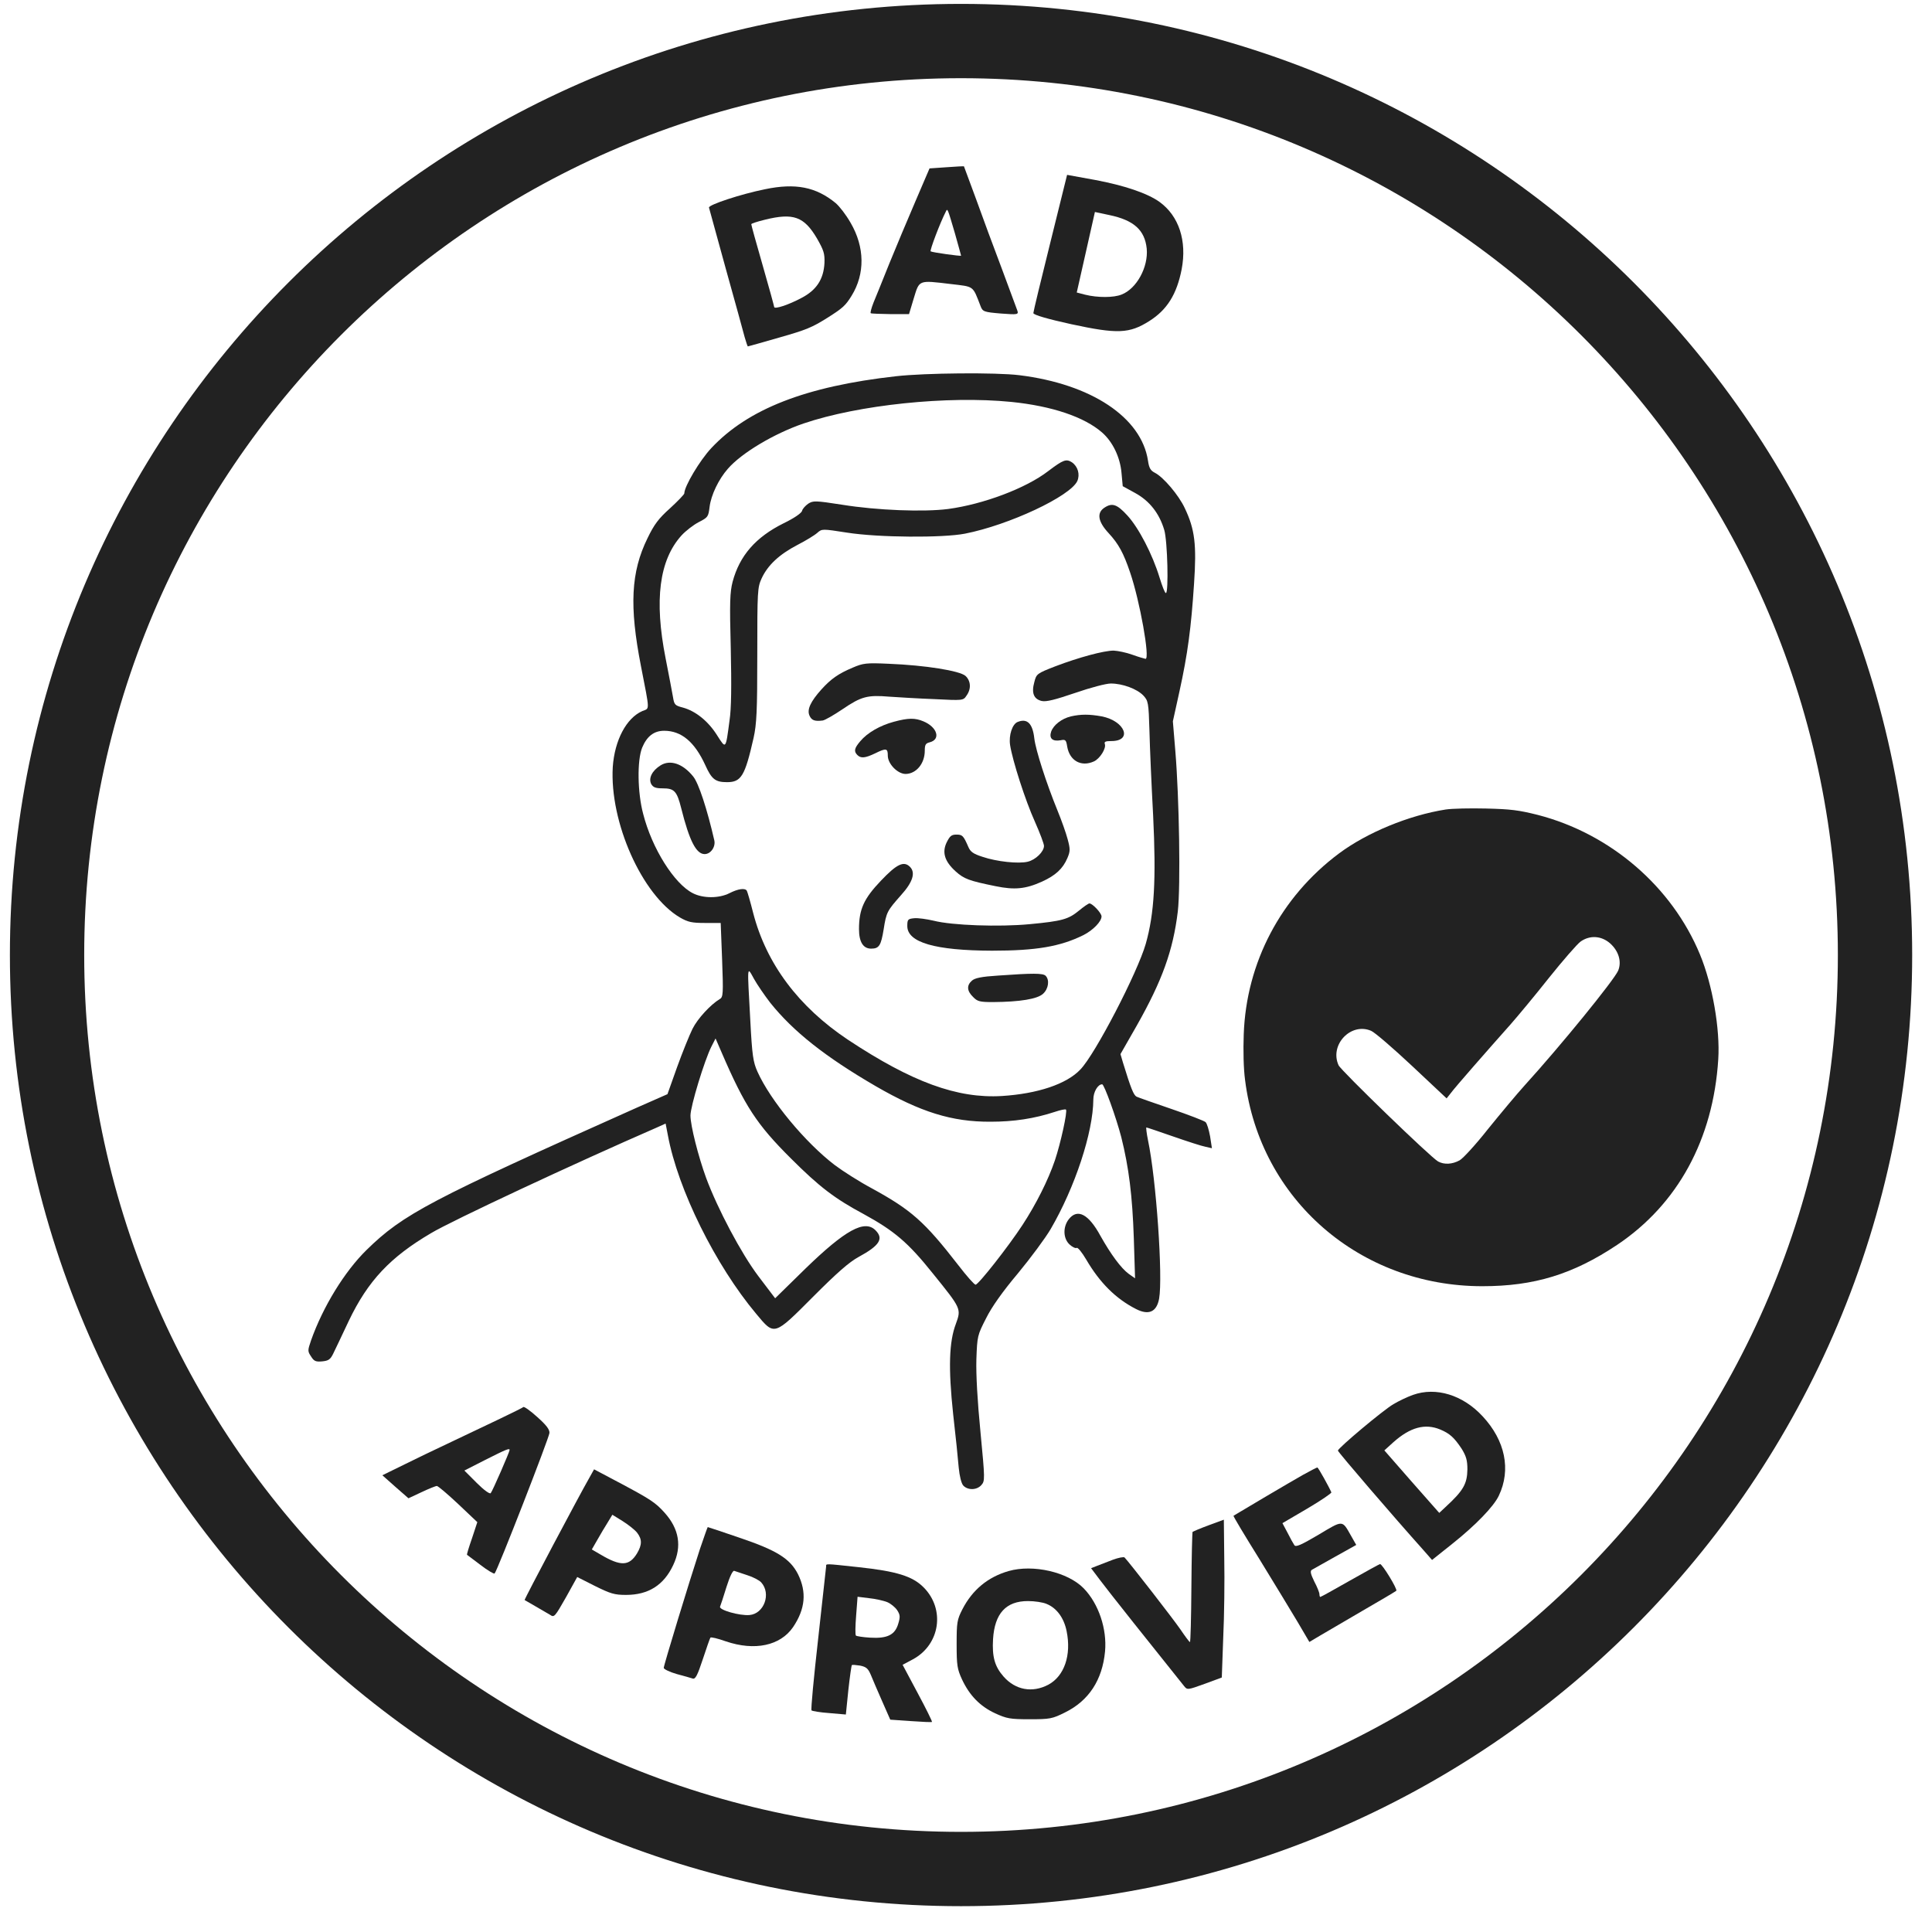
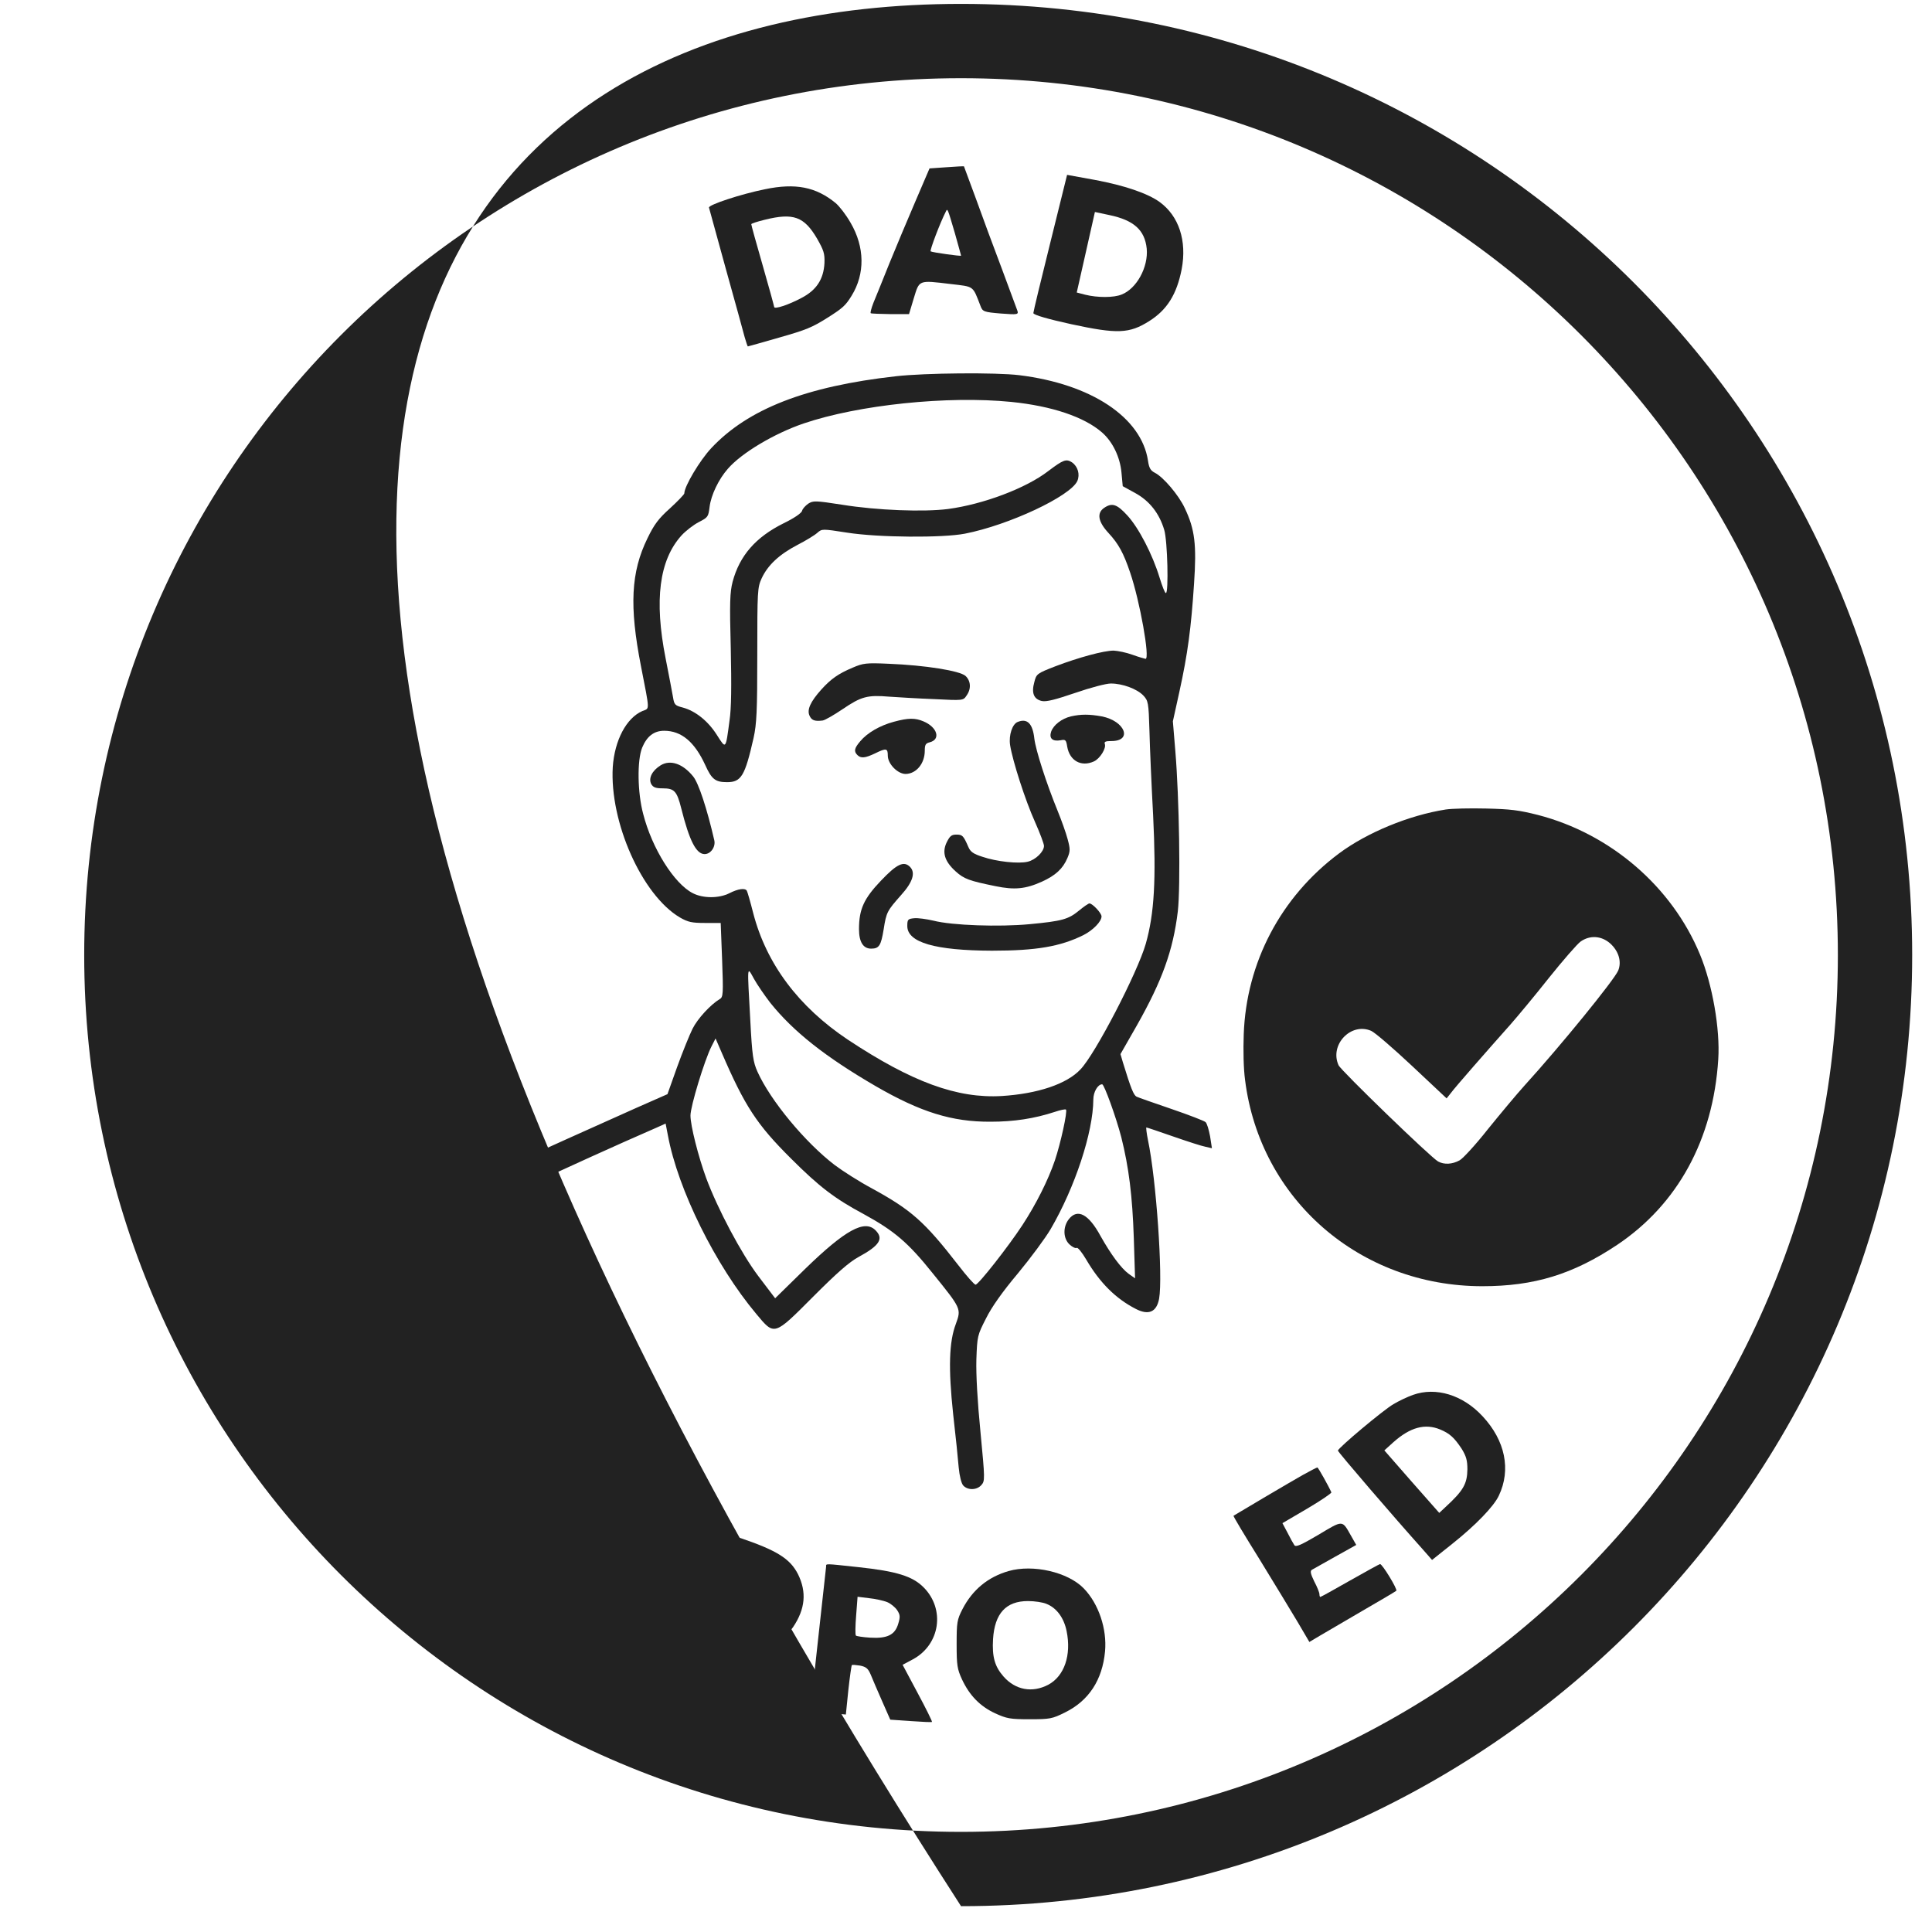
<svg xmlns="http://www.w3.org/2000/svg" width="65" height="65" viewBox="0 0 65 65" fill="none">
-   <path d="M61.833 32.131C61.833 15.839 48.625 2.631 32.333 2.631C16.041 2.631 2.833 15.839 2.833 32.131C2.833 48.424 16.041 61.631 32.333 61.631V64.131C14.66 64.131 0.333 49.804 0.333 32.131C0.333 14.458 14.66 0.131 32.333 0.131C50.006 0.131 64.333 14.458 64.333 32.131C64.333 49.804 50.006 64.131 32.333 64.131V61.631C48.625 61.631 61.833 48.424 61.833 32.131Z" fill="#222222" />
+   <path d="M61.833 32.131C61.833 15.839 48.625 2.631 32.333 2.631C16.041 2.631 2.833 15.839 2.833 32.131C2.833 48.424 16.041 61.631 32.333 61.631V64.131C0.333 14.458 14.66 0.131 32.333 0.131C50.006 0.131 64.333 14.458 64.333 32.131C64.333 49.804 50.006 64.131 32.333 64.131V61.631C48.625 61.631 61.833 48.424 61.833 32.131Z" fill="#222222" />
  <path d="M30.145 12.658C27.117 12.997 25.166 13.757 23.929 15.078C23.541 15.493 23.023 16.364 23.023 16.599C23.023 16.634 22.802 16.862 22.539 17.104C22.152 17.45 22.006 17.65 21.785 18.107C21.225 19.248 21.17 20.396 21.564 22.408C21.868 23.971 21.861 23.819 21.612 23.922C21.073 24.157 20.679 24.904 20.616 25.803C20.506 27.657 21.598 30.111 22.871 30.865C23.147 31.024 23.272 31.052 23.721 31.052H24.247L24.295 32.297C24.337 33.424 24.33 33.548 24.219 33.61C23.908 33.797 23.472 34.267 23.299 34.613C23.196 34.821 22.961 35.401 22.781 35.899L22.456 36.812L21.405 37.275C14.455 40.38 13.57 40.844 12.332 42.054C11.592 42.78 10.866 43.962 10.465 45.096C10.348 45.435 10.348 45.463 10.465 45.636C10.562 45.795 10.624 45.822 10.838 45.802C11.053 45.781 11.115 45.739 11.212 45.539C11.274 45.407 11.516 44.91 11.738 44.432C12.381 43.091 13.127 42.296 14.504 41.487C15.181 41.079 19.323 39.142 22.103 37.932L22.394 37.801L22.47 38.195C22.808 40.021 24.074 42.572 25.443 44.204C26.059 44.944 26.031 44.958 27.366 43.617C28.161 42.821 28.569 42.462 28.887 42.289C29.599 41.902 29.737 41.673 29.454 41.39C29.087 41.023 28.437 41.383 27.103 42.676L26.079 43.679L25.512 42.932C24.938 42.171 24.143 40.671 23.756 39.627C23.493 38.907 23.23 37.87 23.23 37.531C23.23 37.22 23.701 35.671 23.936 35.208L24.074 34.938L24.281 35.415C25.056 37.213 25.464 37.836 26.612 38.977C27.566 39.931 28.085 40.325 29.053 40.844C30.09 41.411 30.553 41.805 31.383 42.842C32.344 44.031 32.344 44.031 32.158 44.543C31.93 45.145 31.902 46.023 32.068 47.579C32.151 48.298 32.234 49.107 32.255 49.377C32.282 49.66 32.344 49.909 32.407 49.978C32.559 50.144 32.863 50.137 33.015 49.965C33.14 49.826 33.14 49.778 32.987 48.18C32.884 47.136 32.835 46.244 32.849 45.739C32.877 44.951 32.884 44.923 33.174 44.356C33.361 43.976 33.734 43.45 34.246 42.842C34.675 42.323 35.166 41.66 35.346 41.355C36.168 39.945 36.777 38.098 36.784 36.992C36.784 36.736 36.936 36.48 37.081 36.48C37.15 36.48 37.551 37.593 37.724 38.257C37.98 39.281 38.098 40.228 38.146 41.66L38.188 43.008L37.973 42.856C37.717 42.669 37.372 42.199 37.026 41.584C36.625 40.844 36.251 40.65 35.961 41.016C35.754 41.279 35.767 41.666 35.982 41.867C36.078 41.957 36.182 42.005 36.224 41.985C36.258 41.957 36.404 42.137 36.542 42.372C36.998 43.153 37.538 43.693 38.215 44.038C38.644 44.26 38.914 44.142 38.997 43.693C39.128 42.967 38.9 39.668 38.623 38.361C38.575 38.126 38.554 37.932 38.568 37.932C38.589 37.932 38.997 38.071 39.474 38.237C39.951 38.403 40.442 38.562 40.559 38.582L40.774 38.631L40.712 38.23C40.67 38.008 40.608 37.794 40.559 37.752C40.518 37.711 39.999 37.511 39.412 37.31C38.824 37.109 38.291 36.923 38.236 36.895C38.139 36.84 38.049 36.625 37.78 35.747L37.697 35.464L38.243 34.509C39.1 32.995 39.467 31.979 39.626 30.665C39.723 29.821 39.674 26.841 39.543 25.271L39.46 24.268L39.681 23.265C39.958 22.007 40.075 21.122 40.172 19.642C40.262 18.321 40.2 17.809 39.861 17.097C39.66 16.662 39.142 16.053 38.858 15.908C38.706 15.832 38.658 15.742 38.623 15.5C38.402 14.041 36.715 12.921 34.294 12.623C33.506 12.526 31.127 12.547 30.145 12.658ZM34.025 13.522C35.394 13.661 36.48 14.027 37.081 14.553C37.434 14.864 37.683 15.375 37.731 15.901L37.773 16.357L38.188 16.585C38.672 16.848 39.004 17.27 39.17 17.83C39.28 18.197 39.322 19.953 39.225 19.953C39.19 19.953 39.1 19.718 39.011 19.428C38.775 18.653 38.312 17.761 37.932 17.346C37.579 16.959 37.413 16.904 37.143 17.09C36.895 17.263 36.943 17.554 37.296 17.934C37.634 18.3 37.8 18.605 38.022 19.262C38.347 20.209 38.699 22.173 38.54 22.166C38.506 22.159 38.305 22.104 38.098 22.028C37.89 21.952 37.607 21.896 37.468 21.889C37.136 21.889 36.293 22.118 35.511 22.415C34.889 22.657 34.868 22.671 34.799 22.947C34.696 23.314 34.779 23.521 35.048 23.584C35.2 23.618 35.498 23.542 36.168 23.314C36.687 23.134 37.213 22.996 37.372 22.996C37.766 22.996 38.25 23.176 38.464 23.397C38.63 23.577 38.644 23.625 38.672 24.586C38.685 25.14 38.741 26.419 38.796 27.435C38.9 29.586 38.838 30.734 38.547 31.757C38.271 32.718 36.846 35.471 36.348 35.982C35.885 36.473 34.91 36.798 33.707 36.874C32.206 36.964 30.678 36.404 28.527 34.98C26.868 33.873 25.782 32.428 25.339 30.713C25.243 30.333 25.146 30.001 25.125 29.966C25.063 29.869 24.828 29.904 24.544 30.049C24.192 30.229 23.652 30.229 23.306 30.049C22.684 29.731 21.937 28.549 21.64 27.387C21.446 26.668 21.432 25.582 21.605 25.153C21.764 24.773 21.999 24.586 22.345 24.586C22.926 24.586 23.369 24.96 23.728 25.741C23.943 26.218 24.067 26.315 24.461 26.315C24.938 26.315 25.063 26.108 25.353 24.828C25.457 24.358 25.478 23.929 25.478 22.028C25.478 19.877 25.485 19.767 25.623 19.462C25.83 19.013 26.218 18.653 26.826 18.335C27.11 18.19 27.414 18.003 27.497 17.927C27.656 17.789 27.656 17.789 28.5 17.92C29.551 18.086 31.715 18.1 32.462 17.955C33.949 17.664 36.009 16.696 36.245 16.184C36.341 15.963 36.265 15.694 36.065 15.555C35.871 15.431 35.774 15.465 35.263 15.852C34.516 16.427 33.084 16.966 31.895 17.125C31.086 17.229 29.516 17.173 28.327 16.98C27.428 16.841 27.359 16.841 27.193 16.945C27.096 17.014 26.999 17.118 26.985 17.187C26.965 17.263 26.715 17.436 26.37 17.602C25.422 18.072 24.883 18.695 24.648 19.573C24.558 19.925 24.544 20.264 24.586 21.82C24.613 23.079 24.606 23.839 24.544 24.241C24.413 25.229 24.427 25.209 24.122 24.732C23.825 24.261 23.403 23.922 22.974 23.805C22.705 23.736 22.684 23.708 22.642 23.452C22.615 23.293 22.504 22.712 22.394 22.152C22.006 20.188 22.179 18.847 22.926 18.017C23.071 17.858 23.334 17.657 23.507 17.567C23.818 17.408 23.832 17.388 23.873 17.056C23.922 16.655 24.178 16.122 24.489 15.77C24.952 15.237 26.045 14.587 27.034 14.248C28.887 13.619 31.881 13.308 34.025 13.522ZM25.913 33.735C26.688 34.703 27.76 35.553 29.461 36.542C30.968 37.414 32.026 37.746 33.326 37.739C34.108 37.739 34.799 37.635 35.491 37.407C35.677 37.344 35.843 37.31 35.864 37.331C35.919 37.393 35.684 38.465 35.491 39.039C35.263 39.709 34.855 40.519 34.398 41.217C33.928 41.936 32.918 43.222 32.822 43.222C32.78 43.222 32.517 42.925 32.241 42.565C31.1 41.093 30.657 40.705 29.316 39.972C28.915 39.758 28.361 39.405 28.085 39.198C27.089 38.437 25.92 37.026 25.485 36.058C25.339 35.733 25.305 35.519 25.243 34.33C25.139 32.421 25.125 32.497 25.367 32.933C25.478 33.133 25.727 33.493 25.913 33.735Z" fill="#222222" />
  <path d="M28.686 22.463C28.209 22.664 27.96 22.837 27.635 23.196C27.269 23.604 27.144 23.874 27.234 24.075C27.303 24.234 27.407 24.275 27.677 24.241C27.746 24.234 28.05 24.061 28.347 23.86C28.977 23.432 29.184 23.376 29.924 23.439C30.215 23.459 30.892 23.501 31.431 23.521C32.4 23.57 32.407 23.57 32.517 23.404C32.683 23.176 32.662 22.906 32.483 22.74C32.289 22.567 31.127 22.381 29.903 22.332C29.143 22.297 29.039 22.311 28.686 22.463Z" fill="#222222" />
  <path d="M36.029 24.102C35.718 24.178 35.448 24.386 35.365 24.614C35.289 24.842 35.407 24.953 35.684 24.905C35.849 24.87 35.87 24.898 35.905 25.119C35.988 25.596 36.375 25.811 36.804 25.617C37.004 25.527 37.226 25.174 37.17 25.029C37.143 24.953 37.198 24.932 37.392 24.932C38.118 24.932 37.848 24.255 37.067 24.102C36.645 24.026 36.368 24.026 36.029 24.102Z" fill="#222222" />
  <path d="M30.076 24.282C29.606 24.407 29.177 24.656 28.942 24.939C28.741 25.174 28.721 25.278 28.845 25.402C28.963 25.52 29.108 25.506 29.44 25.347C29.82 25.16 29.869 25.174 29.869 25.423C29.869 25.7 30.2 26.039 30.47 26.039C30.83 26.032 31.113 25.686 31.113 25.257C31.113 25.057 31.141 25.008 31.279 24.974C31.66 24.877 31.535 24.462 31.065 24.268C30.788 24.151 30.56 24.151 30.076 24.282Z" fill="#222222" />
  <path d="M34.239 24.289C34.059 24.358 33.935 24.732 33.983 25.064C34.066 25.596 34.495 26.931 34.82 27.65C34.986 28.023 35.124 28.39 35.124 28.459C35.124 28.653 34.841 28.929 34.578 28.991C34.273 29.067 33.534 28.991 33.05 28.825C32.752 28.729 32.648 28.66 32.579 28.494C32.413 28.113 32.379 28.079 32.178 28.079C32.012 28.079 31.957 28.127 31.853 28.334C31.687 28.673 31.777 28.978 32.151 29.316C32.434 29.572 32.607 29.634 33.492 29.814C34.135 29.946 34.502 29.911 35.055 29.662C35.511 29.455 35.76 29.227 35.912 28.867C36.009 28.639 36.009 28.563 35.919 28.231C35.864 28.023 35.712 27.595 35.581 27.276C35.2 26.343 34.847 25.243 34.799 24.849C34.744 24.345 34.564 24.158 34.239 24.289Z" fill="#222222" />
  <path d="M22.227 25.748C21.937 25.928 21.812 26.184 21.909 26.377C21.972 26.488 22.055 26.523 22.297 26.523C22.684 26.523 22.774 26.613 22.919 27.193C23.195 28.293 23.424 28.735 23.707 28.735C23.915 28.735 24.081 28.486 24.032 28.272C23.79 27.221 23.507 26.35 23.32 26.122C22.974 25.693 22.552 25.548 22.227 25.748Z" fill="#222222" />
  <path d="M29.64 29.628C29.066 30.229 28.9 30.589 28.9 31.259C28.9 31.688 29.039 31.916 29.308 31.916C29.578 31.916 29.64 31.813 29.73 31.266C29.82 30.686 29.848 30.644 30.318 30.112C30.712 29.676 30.809 29.358 30.615 29.164C30.408 28.957 30.173 29.067 29.64 29.628Z" fill="#222222" />
  <path d="M36.3 30.637C35.947 30.927 35.739 30.99 34.64 31.093C33.616 31.19 32.033 31.135 31.41 30.976C31.175 30.921 30.878 30.879 30.754 30.893C30.546 30.914 30.525 30.934 30.525 31.156C30.525 31.709 31.466 31.979 33.374 31.985C34.861 31.985 35.67 31.847 36.452 31.46C36.777 31.294 37.06 31.003 37.06 30.831C37.06 30.72 36.756 30.395 36.652 30.395C36.618 30.395 36.459 30.506 36.3 30.637Z" fill="#222222" />
-   <path d="M33.582 32.822C33.022 32.857 32.793 32.905 32.697 32.995C32.517 33.154 32.531 33.341 32.738 33.541C32.883 33.694 32.966 33.714 33.409 33.714C34.315 33.707 34.909 33.611 35.096 33.431C35.276 33.265 35.317 32.968 35.179 32.829C35.089 32.739 34.743 32.739 33.582 32.822Z" fill="#222222" />
  <path d="M39.013 6.795C38.608 6.503 37.826 6.237 36.825 6.051L35.901 5.883L35.337 8.161C35.024 9.414 34.767 10.484 34.766 10.534C34.772 10.596 35.262 10.736 36.041 10.907C37.594 11.242 37.993 11.227 38.666 10.802C39.268 10.422 39.592 9.898 39.756 9.058C39.937 8.102 39.664 7.268 39.013 6.795ZM38.58 8.362C38.639 8.987 38.24 9.714 37.734 9.91C37.474 10.017 36.928 10.019 36.51 9.915L36.226 9.841L36.532 8.486L36.837 7.132L37.32 7.235C38.148 7.407 38.514 7.741 38.58 8.362Z" fill="#222222" />
  <path d="M31.853 5.626L31.273 5.666L30.797 6.776C30.534 7.384 30.141 8.328 29.919 8.869C29.7 9.416 29.461 10.009 29.386 10.187C29.314 10.372 29.274 10.528 29.296 10.538C29.323 10.554 29.622 10.562 29.961 10.568L30.583 10.568L30.744 10.033C30.934 9.414 30.891 9.424 31.98 9.555C32.785 9.651 32.717 9.596 32.99 10.299C33.058 10.485 33.109 10.501 33.67 10.548C34.247 10.592 34.274 10.584 34.225 10.442C34.195 10.355 33.961 9.726 33.702 9.031C33.44 8.345 33.052 7.29 32.836 6.69C32.615 6.094 32.435 5.602 32.431 5.596C32.428 5.591 32.165 5.601 31.853 5.626ZM32.125 7.843C32.238 8.254 32.337 8.593 32.335 8.602C32.334 8.627 31.357 8.492 31.31 8.456C31.276 8.428 31.627 7.495 31.822 7.118C31.879 7.001 31.875 6.995 32.125 7.843Z" fill="#222222" />
  <path d="M28.117 6.834C27.454 6.288 26.762 6.152 25.736 6.367C24.938 6.527 23.834 6.89 23.853 6.984C23.863 7.027 24.121 7.952 24.42 9.047C24.725 10.138 25.009 11.17 25.054 11.345C25.102 11.512 25.15 11.653 25.16 11.655C25.169 11.657 25.647 11.519 26.215 11.357C27.13 11.097 27.324 11.015 27.839 10.691C28.359 10.362 28.447 10.281 28.653 9.947C29.105 9.212 29.096 8.317 28.619 7.498C28.453 7.21 28.247 6.948 28.117 6.834ZM27.738 8.848C27.711 9.389 27.472 9.761 26.967 10.023C26.533 10.256 26.046 10.416 26.046 10.326C26.043 10.295 25.871 9.66 25.657 8.92C25.443 8.18 25.272 7.56 25.276 7.541C25.28 7.522 25.482 7.452 25.731 7.393C26.692 7.154 27.053 7.285 27.488 8.025C27.714 8.422 27.75 8.53 27.738 8.848Z" fill="#222222" />
  <path d="M47.537 46.93C47.343 46.999 47.053 47.138 46.88 47.242C46.534 47.442 45.013 48.721 45.013 48.804C45.013 48.853 46.921 51.072 47.889 52.151L48.18 52.483L48.864 51.937C49.646 51.315 50.261 50.678 50.427 50.319C50.842 49.447 50.642 48.465 49.881 47.65C49.217 46.93 48.311 46.654 47.537 46.93ZM48.45 48.092C48.781 48.23 48.927 48.369 49.176 48.742C49.328 48.991 49.369 49.129 49.369 49.434C49.362 49.925 49.231 50.153 48.629 50.706L48.422 50.9L47.495 49.849L46.575 48.797L46.88 48.521C47.447 48.016 47.945 47.885 48.45 48.092Z" fill="#222222" />
  <path d="M17.608 47.338C17.58 47.373 16.453 47.912 14.828 48.68C14.6 48.783 14.068 49.046 13.639 49.254L12.864 49.634L13.3 50.021L13.742 50.408L14.185 50.201C14.42 50.09 14.655 49.994 14.697 49.994C14.738 49.994 15.063 50.27 15.416 50.602L16.059 51.211L15.879 51.757C15.775 52.054 15.699 52.303 15.713 52.31C15.72 52.317 15.921 52.469 16.163 52.649C16.405 52.836 16.619 52.96 16.64 52.939C16.73 52.856 18.479 48.362 18.486 48.209C18.493 48.092 18.376 47.94 18.071 47.67C17.843 47.463 17.636 47.317 17.608 47.338ZM17.145 48.783C17.145 48.846 16.571 50.166 16.509 50.236C16.474 50.27 16.287 50.139 16.038 49.89L15.623 49.475L16.329 49.115C17.027 48.763 17.145 48.714 17.145 48.783Z" fill="#222222" />
  <path d="M43.838 49.62C43.478 49.821 41.583 50.941 41.5 50.996C41.486 51.01 41.881 51.667 42.372 52.455C42.863 53.251 43.437 54.205 43.658 54.571L44.052 55.242L44.412 55.028C44.612 54.91 45.255 54.537 45.843 54.191C46.431 53.852 46.943 53.548 46.977 53.52C47.026 53.472 46.507 52.621 46.431 52.621C46.41 52.621 45.961 52.87 45.421 53.175C44.889 53.479 44.439 53.728 44.419 53.728C44.405 53.728 44.391 53.686 44.391 53.638C44.391 53.583 44.315 53.389 44.218 53.209C44.093 52.953 44.073 52.856 44.135 52.815C44.183 52.787 44.536 52.587 44.923 52.372L45.629 51.978L45.449 51.66C45.151 51.135 45.193 51.135 44.363 51.633C43.775 51.978 43.596 52.061 43.547 51.985C43.513 51.937 43.409 51.75 43.319 51.57L43.146 51.245L43.983 50.754C44.439 50.485 44.806 50.236 44.792 50.208C44.716 50.028 44.349 49.371 44.322 49.371C44.301 49.371 44.087 49.482 43.838 49.62Z" fill="#222222" />
  <path d="M19.821 49.731C19.517 50.257 17.629 53.818 17.65 53.832C17.657 53.839 17.823 53.928 18.009 54.039C18.203 54.15 18.424 54.281 18.507 54.329C18.645 54.426 18.666 54.399 19.04 53.742L19.42 53.057L20.021 53.361C20.54 53.617 20.672 53.659 21.059 53.659C21.812 53.659 22.331 53.334 22.649 52.656C22.947 52.027 22.85 51.439 22.359 50.893C22.048 50.547 21.889 50.443 20.796 49.862L19.987 49.434L19.821 49.731ZM21.432 51.563C21.605 51.785 21.605 51.971 21.432 52.262C21.169 52.691 20.886 52.704 20.208 52.303L19.911 52.13L20.098 51.805C20.201 51.626 20.353 51.363 20.443 51.225L20.602 50.962L20.948 51.176C21.135 51.294 21.356 51.467 21.432 51.563Z" fill="#222222" />
-   <path d="M40.67 51.314C40.387 51.418 40.145 51.522 40.124 51.536C40.11 51.556 40.09 52.4 40.083 53.41C40.076 54.419 40.055 55.249 40.034 55.249C40.013 55.242 39.868 55.048 39.709 54.813C39.467 54.461 38.001 52.573 37.835 52.4C37.807 52.372 37.628 52.407 37.441 52.476C37.247 52.552 37.005 52.642 36.902 52.684L36.708 52.76L37.005 53.154C37.234 53.465 38.817 55.456 39.834 56.722C39.944 56.86 39.951 56.86 40.525 56.653L41.106 56.438L41.154 55.104C41.189 54.364 41.203 53.168 41.189 52.449L41.175 51.128L40.67 51.314Z" fill="#222222" />
  <path d="M23.548 52.117C23.182 53.237 22.331 56.024 22.331 56.114C22.331 56.155 22.525 56.252 22.767 56.321C23.002 56.383 23.244 56.452 23.306 56.473C23.396 56.501 23.465 56.369 23.645 55.823C23.769 55.45 23.88 55.125 23.901 55.097C23.915 55.069 24.15 55.125 24.419 55.221C25.394 55.553 26.252 55.367 26.681 54.744C27.096 54.129 27.144 53.562 26.847 52.96C26.577 52.435 26.134 52.158 24.862 51.729C24.295 51.536 23.825 51.377 23.811 51.377C23.804 51.377 23.686 51.709 23.548 52.117ZM25.139 52.995C25.339 53.057 25.547 53.168 25.609 53.237C25.954 53.617 25.706 54.295 25.215 54.336C24.876 54.364 24.177 54.163 24.226 54.053C24.247 54.004 24.343 53.714 24.44 53.396C24.551 53.043 24.654 52.829 24.703 52.85C24.751 52.863 24.945 52.933 25.139 52.995Z" fill="#222222" />
  <path d="M27.794 52.704C27.787 52.753 27.67 53.852 27.525 55.145C27.379 56.438 27.276 57.517 27.303 57.545C27.324 57.566 27.594 57.614 27.905 57.635L28.458 57.683L28.541 56.867C28.59 56.418 28.645 56.037 28.659 56.023C28.672 56.003 28.797 56.017 28.935 56.037C29.143 56.079 29.205 56.134 29.295 56.342C29.35 56.48 29.523 56.881 29.675 57.227L29.952 57.856L30.643 57.904C31.024 57.932 31.349 57.946 31.355 57.932C31.369 57.918 31.155 57.483 30.872 56.957L30.367 56.01L30.719 55.823C31.632 55.325 31.805 54.136 31.072 53.403C30.699 53.029 30.166 52.863 28.88 52.725C27.725 52.601 27.794 52.601 27.794 52.704ZM29.848 53.901C29.966 53.949 30.118 54.074 30.187 54.177C30.284 54.329 30.291 54.398 30.221 54.627C30.111 55.007 29.848 55.132 29.274 55.097C29.032 55.083 28.818 55.048 28.797 55.028C28.769 55 28.776 54.703 28.804 54.35L28.852 53.721L29.239 53.769C29.454 53.79 29.724 53.852 29.848 53.901Z" fill="#222222" />
  <path d="M33.935 52.856C33.237 53.057 32.718 53.486 32.379 54.142C32.199 54.495 32.185 54.585 32.185 55.318C32.185 56.03 32.206 56.155 32.365 56.501C32.621 57.047 32.974 57.406 33.479 57.642C33.873 57.821 33.983 57.842 34.64 57.842C35.325 57.842 35.401 57.828 35.83 57.614C36.632 57.22 37.088 56.521 37.178 55.56C37.247 54.806 36.964 53.956 36.459 53.437C35.927 52.891 34.758 52.621 33.935 52.856ZM35.214 53.963C35.553 54.101 35.795 54.433 35.885 54.876C36.051 55.684 35.809 56.39 35.27 56.68C34.73 56.964 34.163 56.86 33.762 56.404C33.465 56.065 33.375 55.74 33.41 55.145C33.465 54.281 33.845 53.866 34.585 53.866C34.806 53.866 35.09 53.907 35.214 53.963Z" fill="#222222" />
  <path d="M48.638 27.235C47.4 27.43 45.993 28.01 45.048 28.714C43.094 30.173 41.928 32.381 41.844 34.804C41.824 35.338 41.837 35.957 41.889 36.335C42.391 40.354 45.752 43.273 49.869 43.273C51.615 43.273 52.917 42.875 54.403 41.885C56.448 40.517 57.64 38.328 57.809 35.638C57.874 34.622 57.614 33.13 57.197 32.12C56.252 29.828 54.181 28.049 51.738 27.417C51.093 27.255 50.82 27.222 49.999 27.202C49.465 27.189 48.853 27.202 48.638 27.235ZM54.168 31.736C54.461 31.997 54.565 32.355 54.442 32.655C54.305 32.974 52.514 35.176 51.295 36.517C51.035 36.804 50.481 37.468 50.064 37.983C49.654 38.504 49.217 38.98 49.107 39.038C48.859 39.175 48.586 39.188 48.384 39.077C48.149 38.954 45.12 36.022 45.035 35.84C44.723 35.156 45.446 34.387 46.13 34.681C46.254 34.733 46.872 35.267 47.511 35.866L48.67 36.954L48.814 36.772C48.957 36.576 50.032 35.351 50.82 34.465C51.054 34.199 51.641 33.495 52.11 32.902C52.585 32.309 53.061 31.762 53.178 31.677C53.491 31.456 53.875 31.482 54.168 31.736Z" fill="#222222" />
</svg>